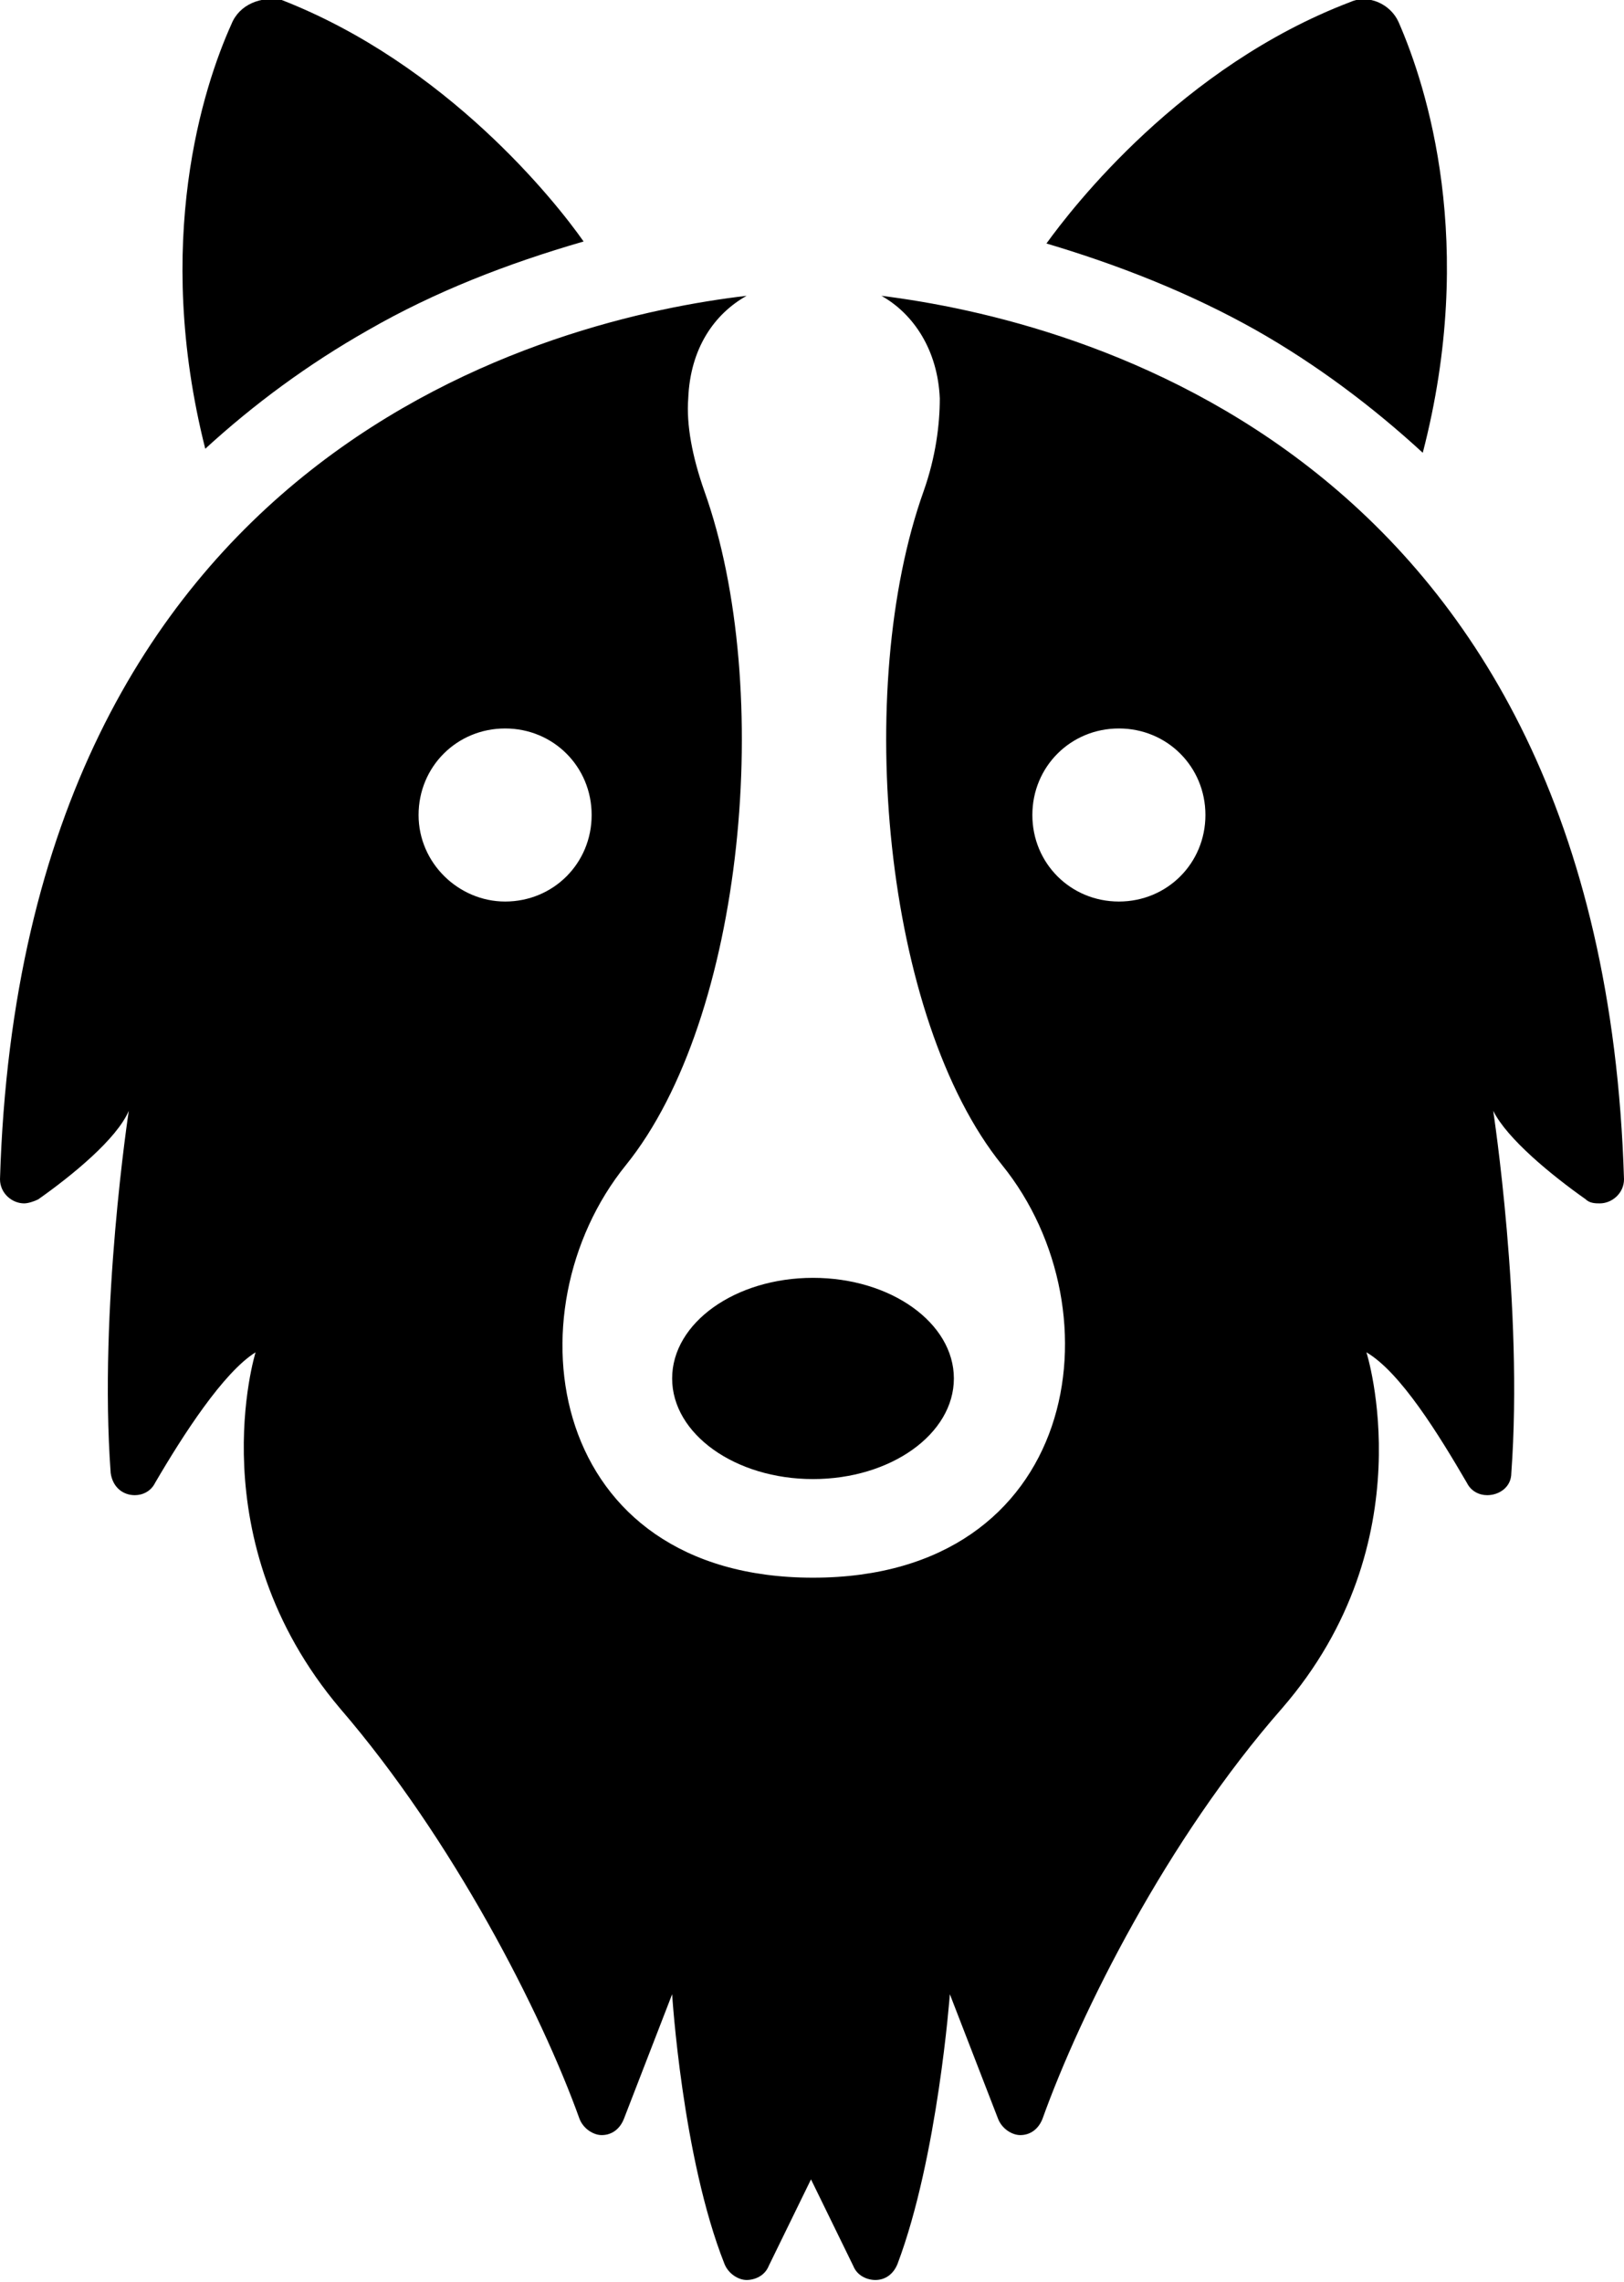
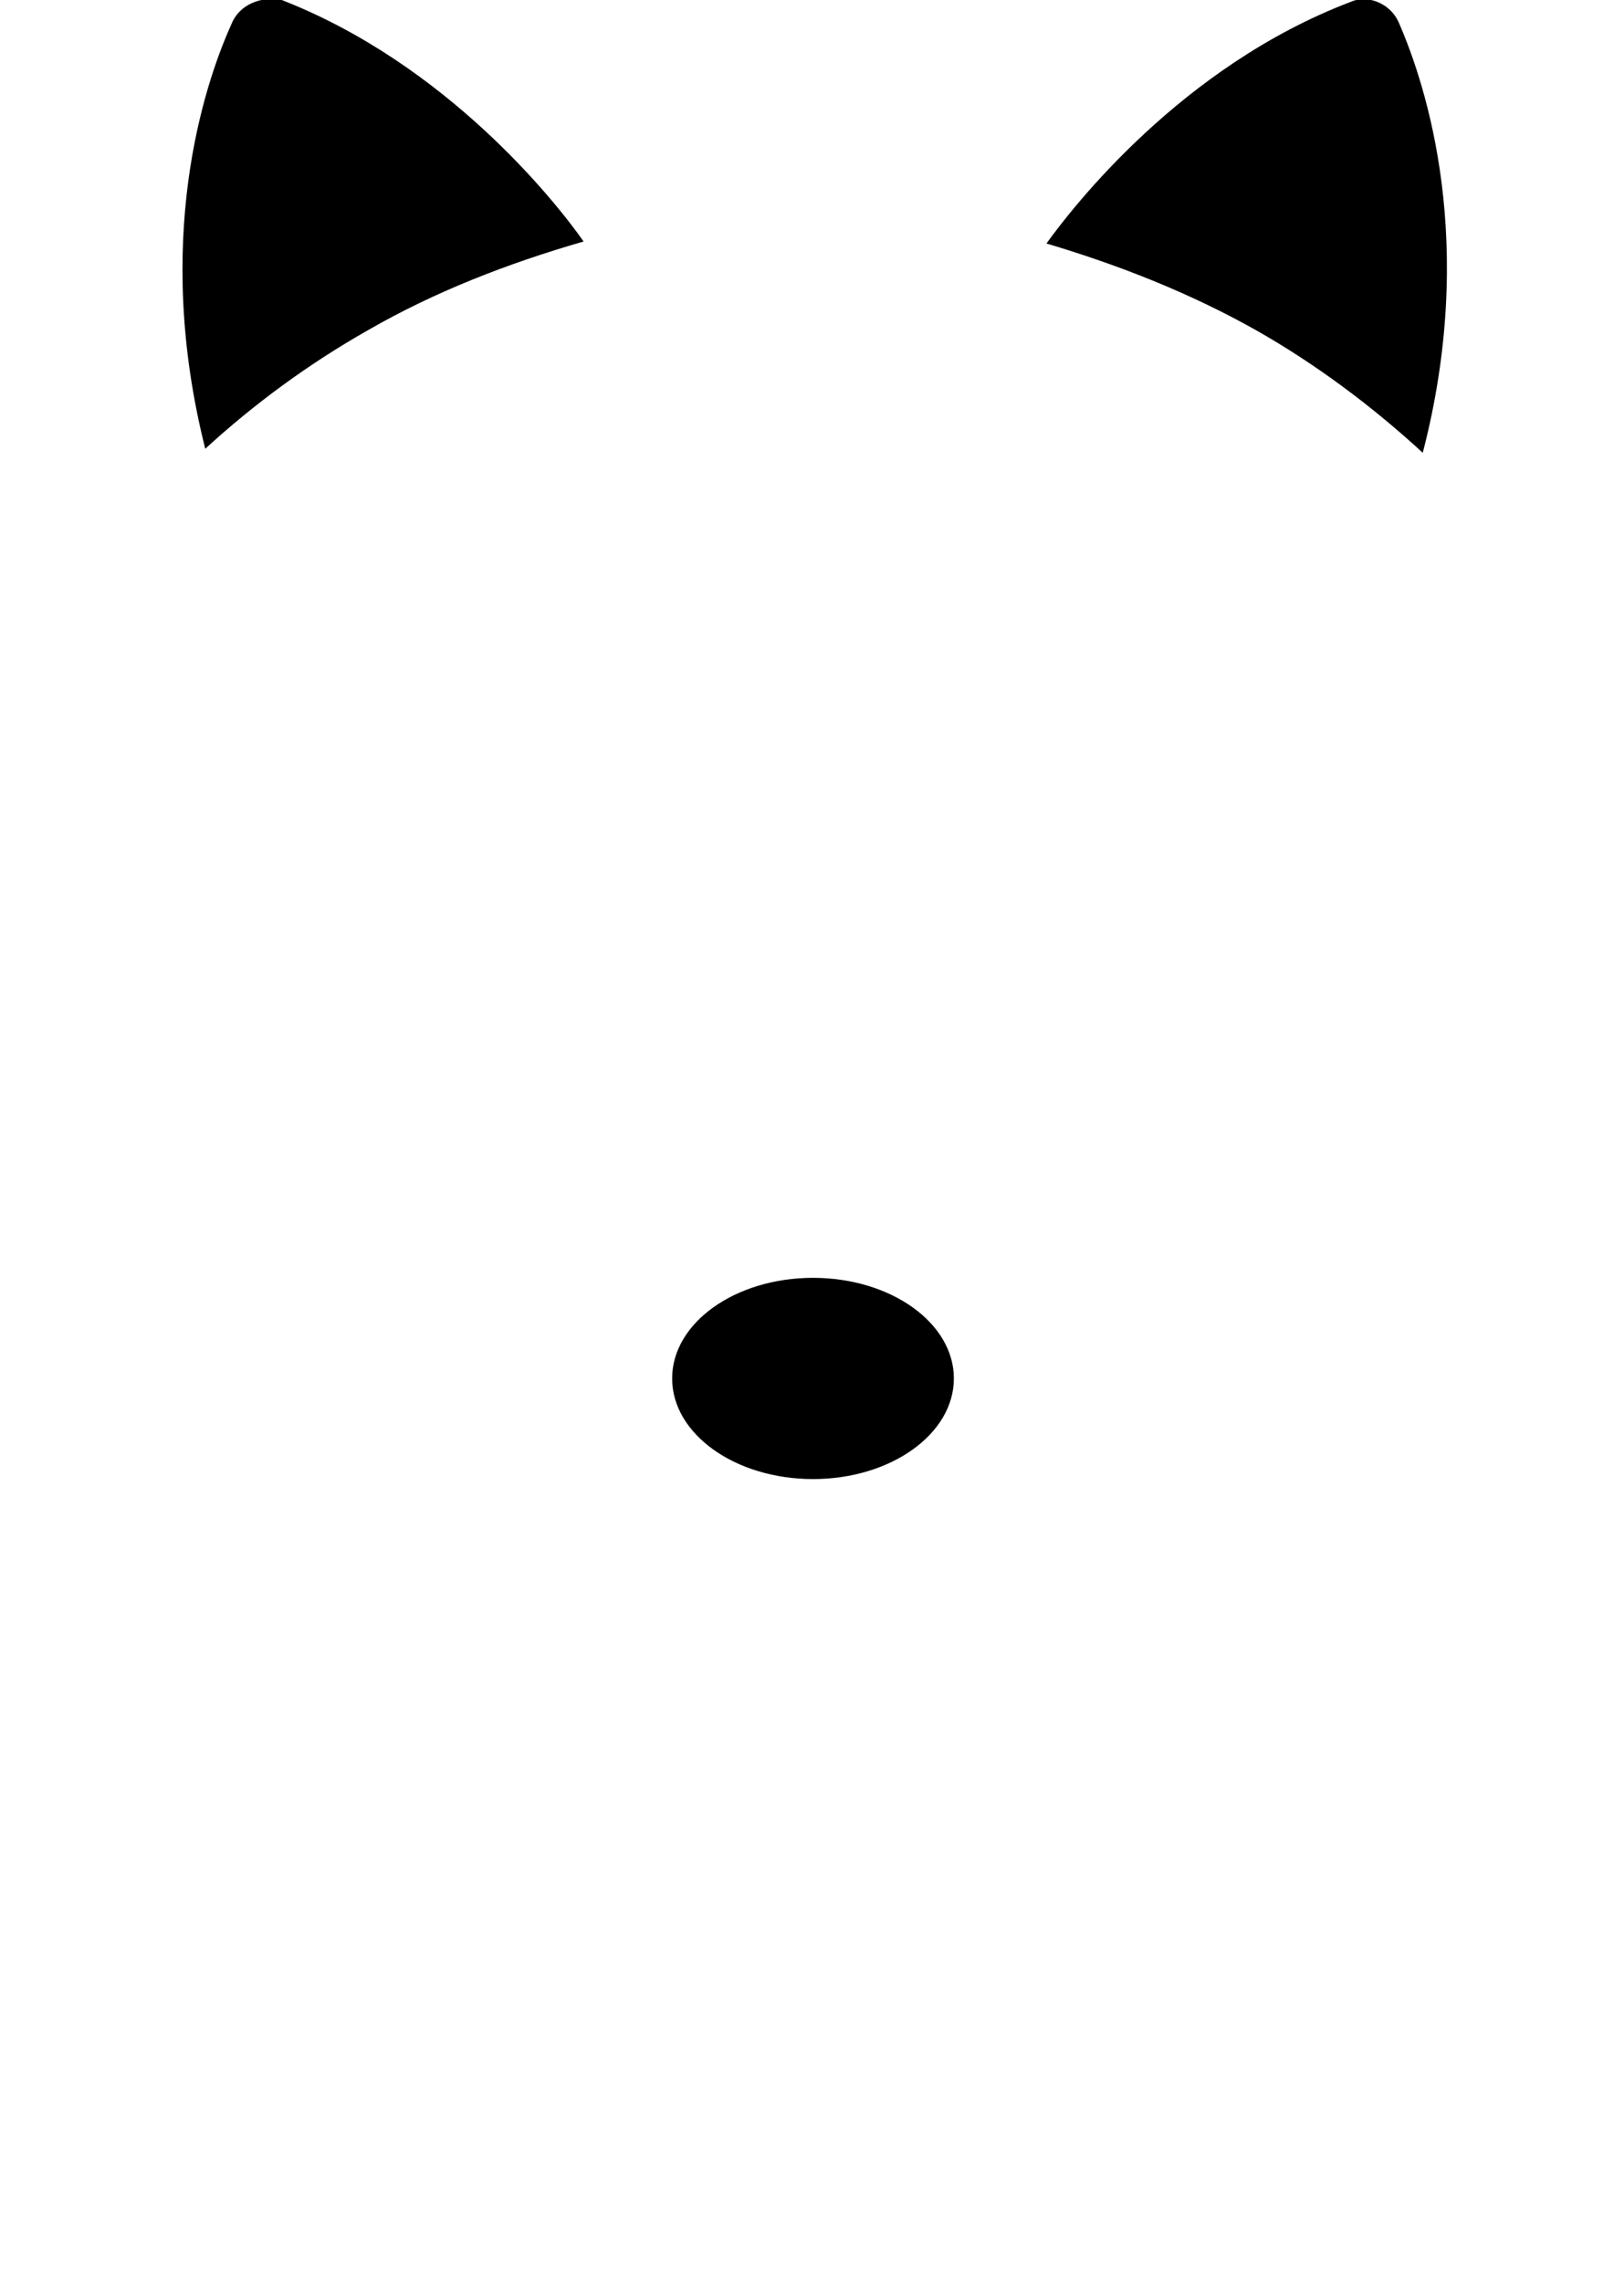
<svg xmlns="http://www.w3.org/2000/svg" version="1.1" id="Calque_1" shape-rendering="geometricPrecision" text-rendering="geometricPrecision" image-rendering="optimizeQuality" x="0px" y="0px" viewBox="0 0 80.7 113.4" style="enable-background:new 0 0 80.7 113.4;" xml:space="preserve">
  <g id="Plan_x0020_1">
    <g id="_477424400">
      <path id="_477430760" d="M11.5,1.2C10.1,4.3,7.6,12,10.2,22.3c2.4-2.2,5.1-4.2,8.1-5.9c3.3-1.9,6.9-3.3,10.7-4.4    c-1.4-2-6.8-8.8-15-12C13-0.2,11.9,0.2,11.5,1.2L11.5,1.2z" />
      <path id="_477430664" d="M52,12.1c3.7,1.1,7.2,2.5,10.4,4.3c3,1.7,5.8,3.8,8.3,6.1c2.7-10.4,0.2-18.2-1.2-21.4    c-0.4-0.9-1.5-1.4-2.4-1C58.7,3.3,53.3,10.3,52,12.1L52,12.1z" />
-       <path id="_477431024" d="M78.8,59.6c0.2,0.2,0.5,0.2,0.7,0.2c0.6,0,1.2-0.5,1.2-1.2c-1.1-36.2-27.3-42.7-36.9-43.9    c1.6,0.9,2.8,2.7,2.9,5.1c0,1.3-0.2,2.9-0.8,4.6c-3.5,9.8-2,26.2,3.9,33.5c5.9,7.3,3.8,20.5-9.4,20.5c-13.2,0-15.2-13.2-9.3-20.5    c5.9-7.3,7.4-23.7,3.9-33.5c-0.6-1.7-0.9-3.3-0.8-4.6c0.1-2.5,1.3-4.2,2.9-5.1c-9.4,1.1-36,7.4-37.1,43.9c0,0.7,0.6,1.2,1.2,1.2    c0.2,0,0.5-0.1,0.7-0.2c1.7-1.2,3.9-3,4.5-4.4c0,0-1.5,9.8-0.9,18c0.1,0.7,0.6,1.1,1.2,1.1c0.4,0,0.8-0.2,1-0.6    c1.4-2.4,3.4-5.5,5-6.5c0,0-2.9,9.3,4.2,17.7c5.6,6.5,10,15.1,11.9,20.4c0.2,0.5,0.7,0.8,1.1,0.8c0.5,0,0.9-0.3,1.1-0.8l2.4-6.2    c0,0,0.5,8.1,2.6,13.4c0.2,0.5,0.7,0.8,1.1,0.8c0.4,0,0.9-0.2,1.1-0.7l2.1-4.3l2.1,4.3c0.2,0.5,0.7,0.7,1.1,0.7    c0.5,0,0.9-0.3,1.1-0.8c2-5.3,2.6-13.4,2.6-13.4l2.4,6.2c0.2,0.5,0.7,0.8,1.1,0.8c0.5,0,0.9-0.3,1.1-0.8    c1.9-5.3,6.2-13.9,11.9-20.4c7.2-8.3,4.2-17.7,4.2-17.7c1.7,1,3.6,4.1,5,6.5c0.2,0.4,0.6,0.6,1,0.6c0.6,0,1.2-0.4,1.2-1.1    c0.6-8.2-0.9-18-0.9-18C74.9,56.6,77.1,58.4,78.8,59.6L78.8,59.6z M20.8,40.5c0-2.4,1.9-4.3,4.3-4.3c2.4,0,4.3,1.9,4.3,4.3    c0,2.4-1.9,4.3-4.3,4.3C22.8,44.8,20.8,42.9,20.8,40.5z M55.6,44.8c-2.4,0-4.3-1.9-4.3-4.3c0-2.4,1.9-4.3,4.3-4.3    c2.4,0,4.3,1.9,4.3,4.3C59.9,42.9,58,44.8,55.6,44.8z" />
      <ellipse id="_477430688" cx="40.4" cy="68.5" rx="7" ry="5" />
    </g>
  </g>
</svg>